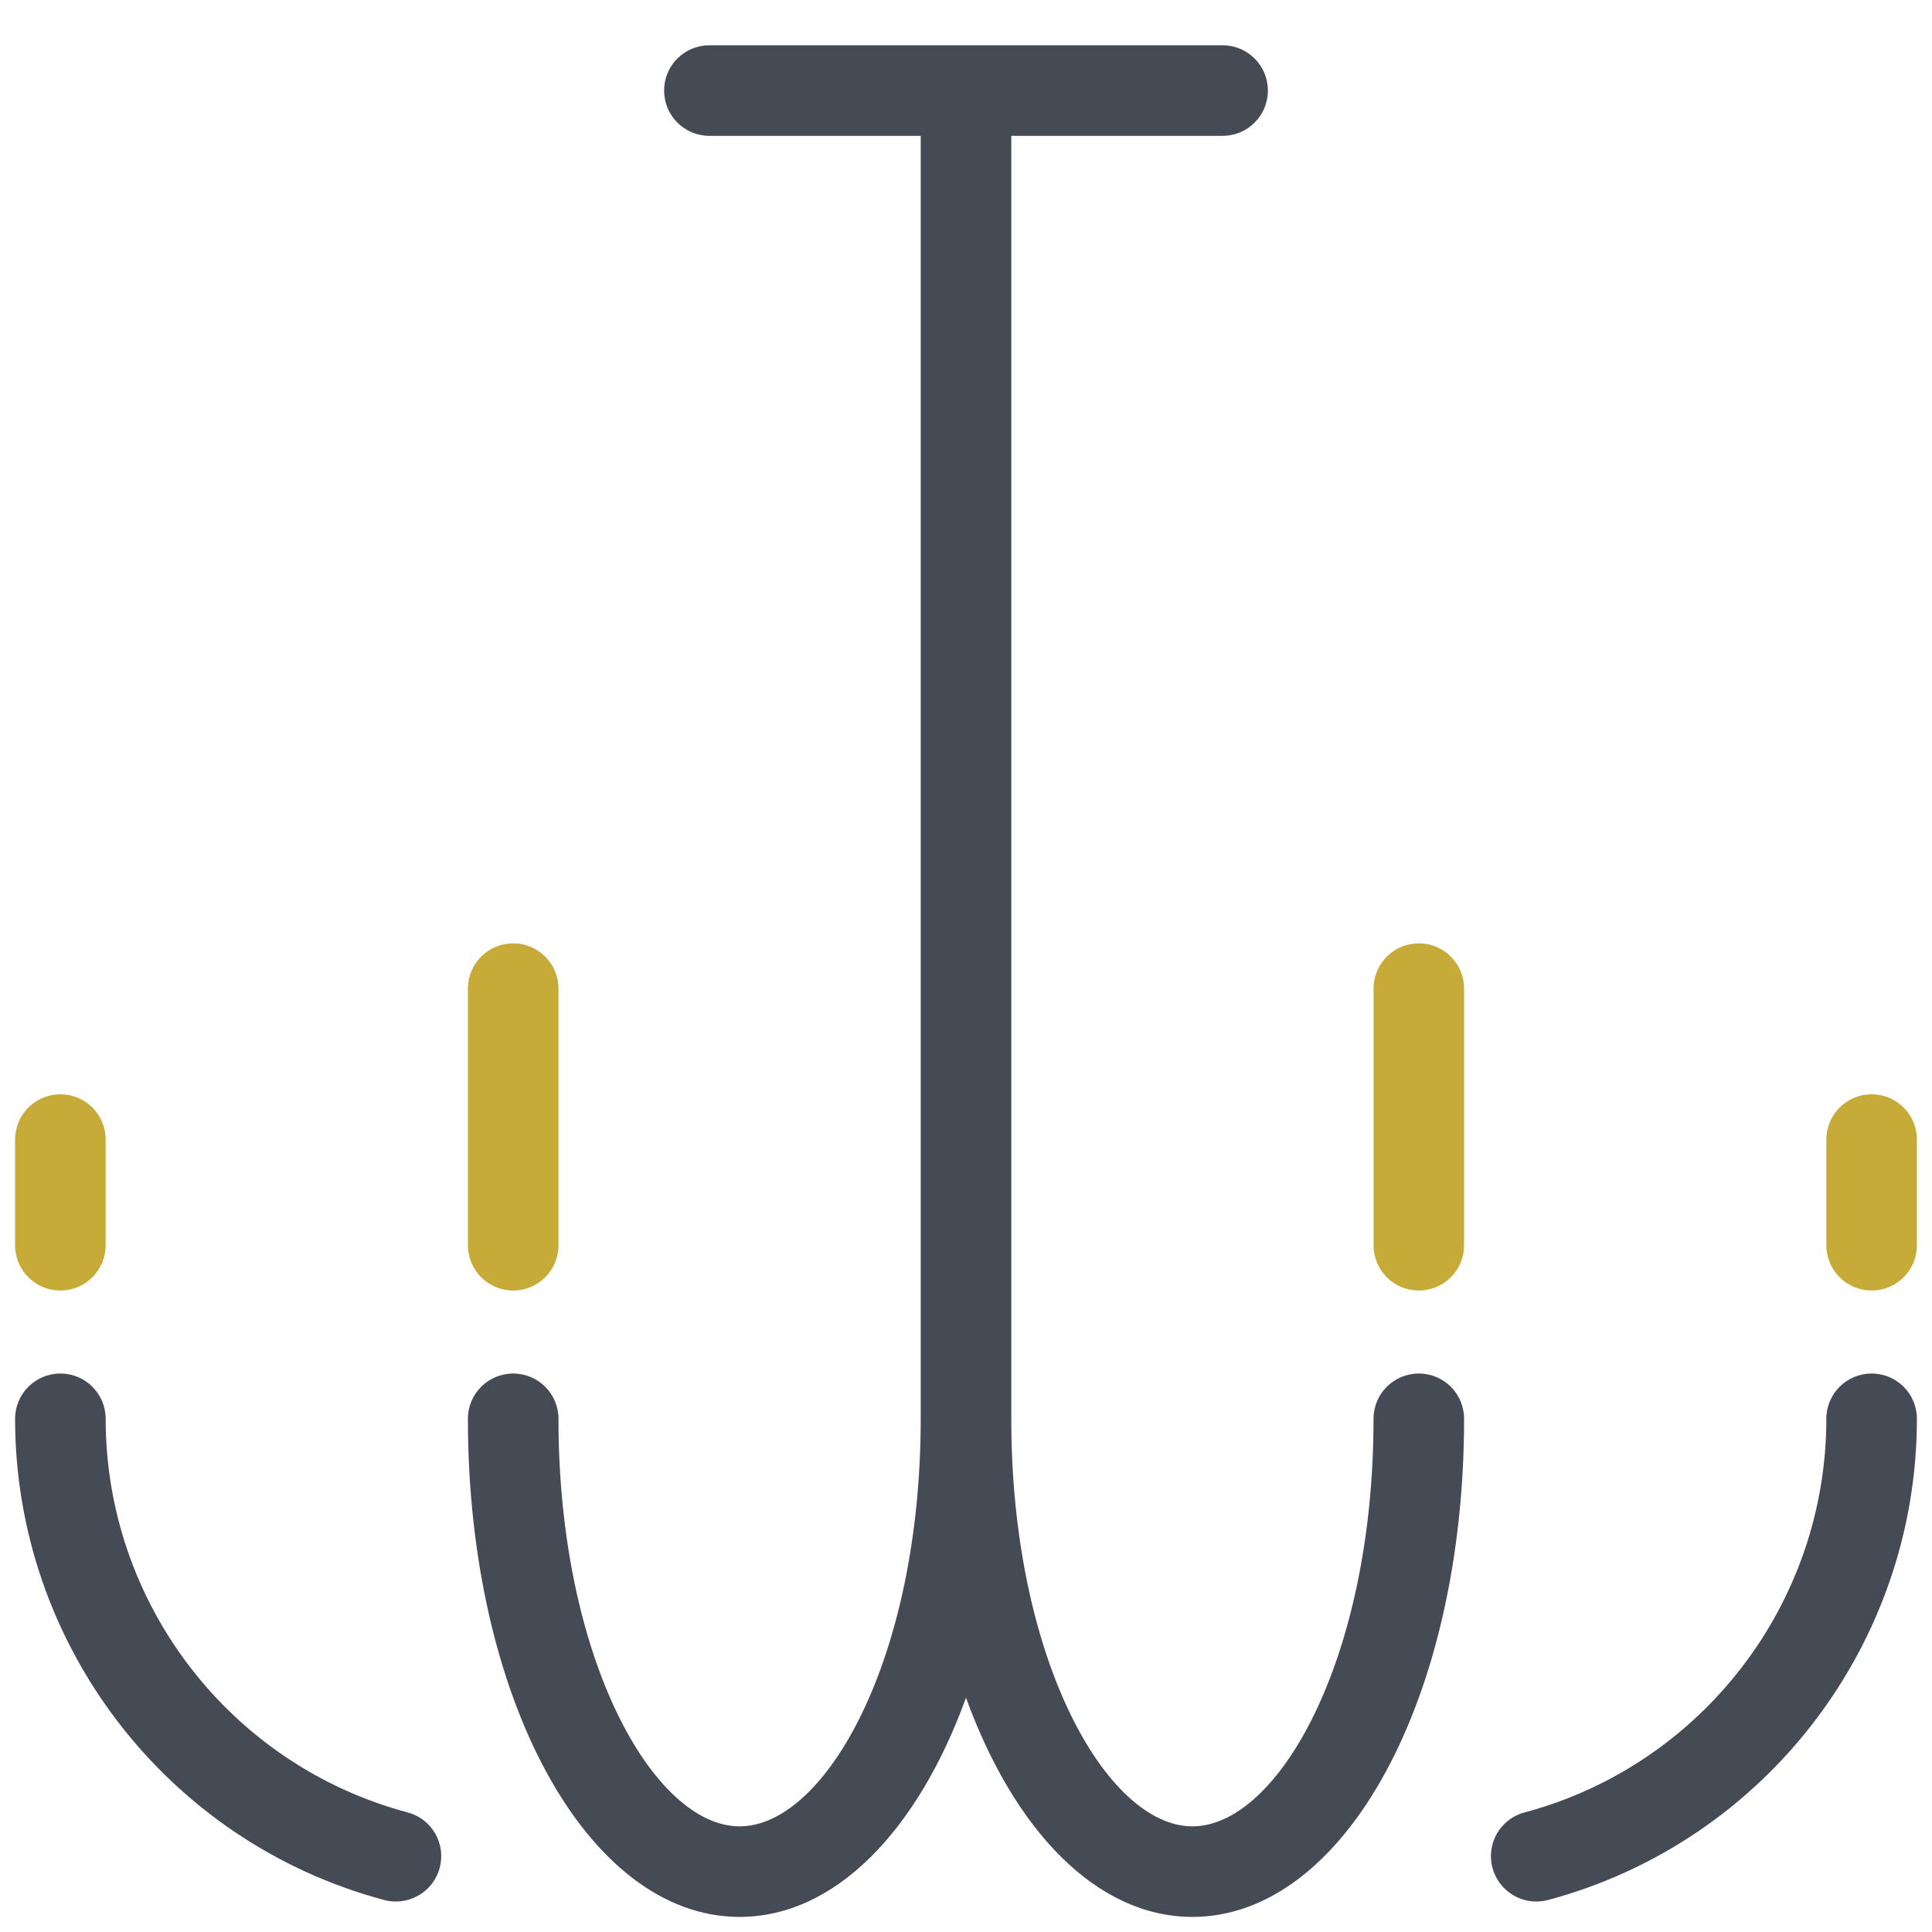
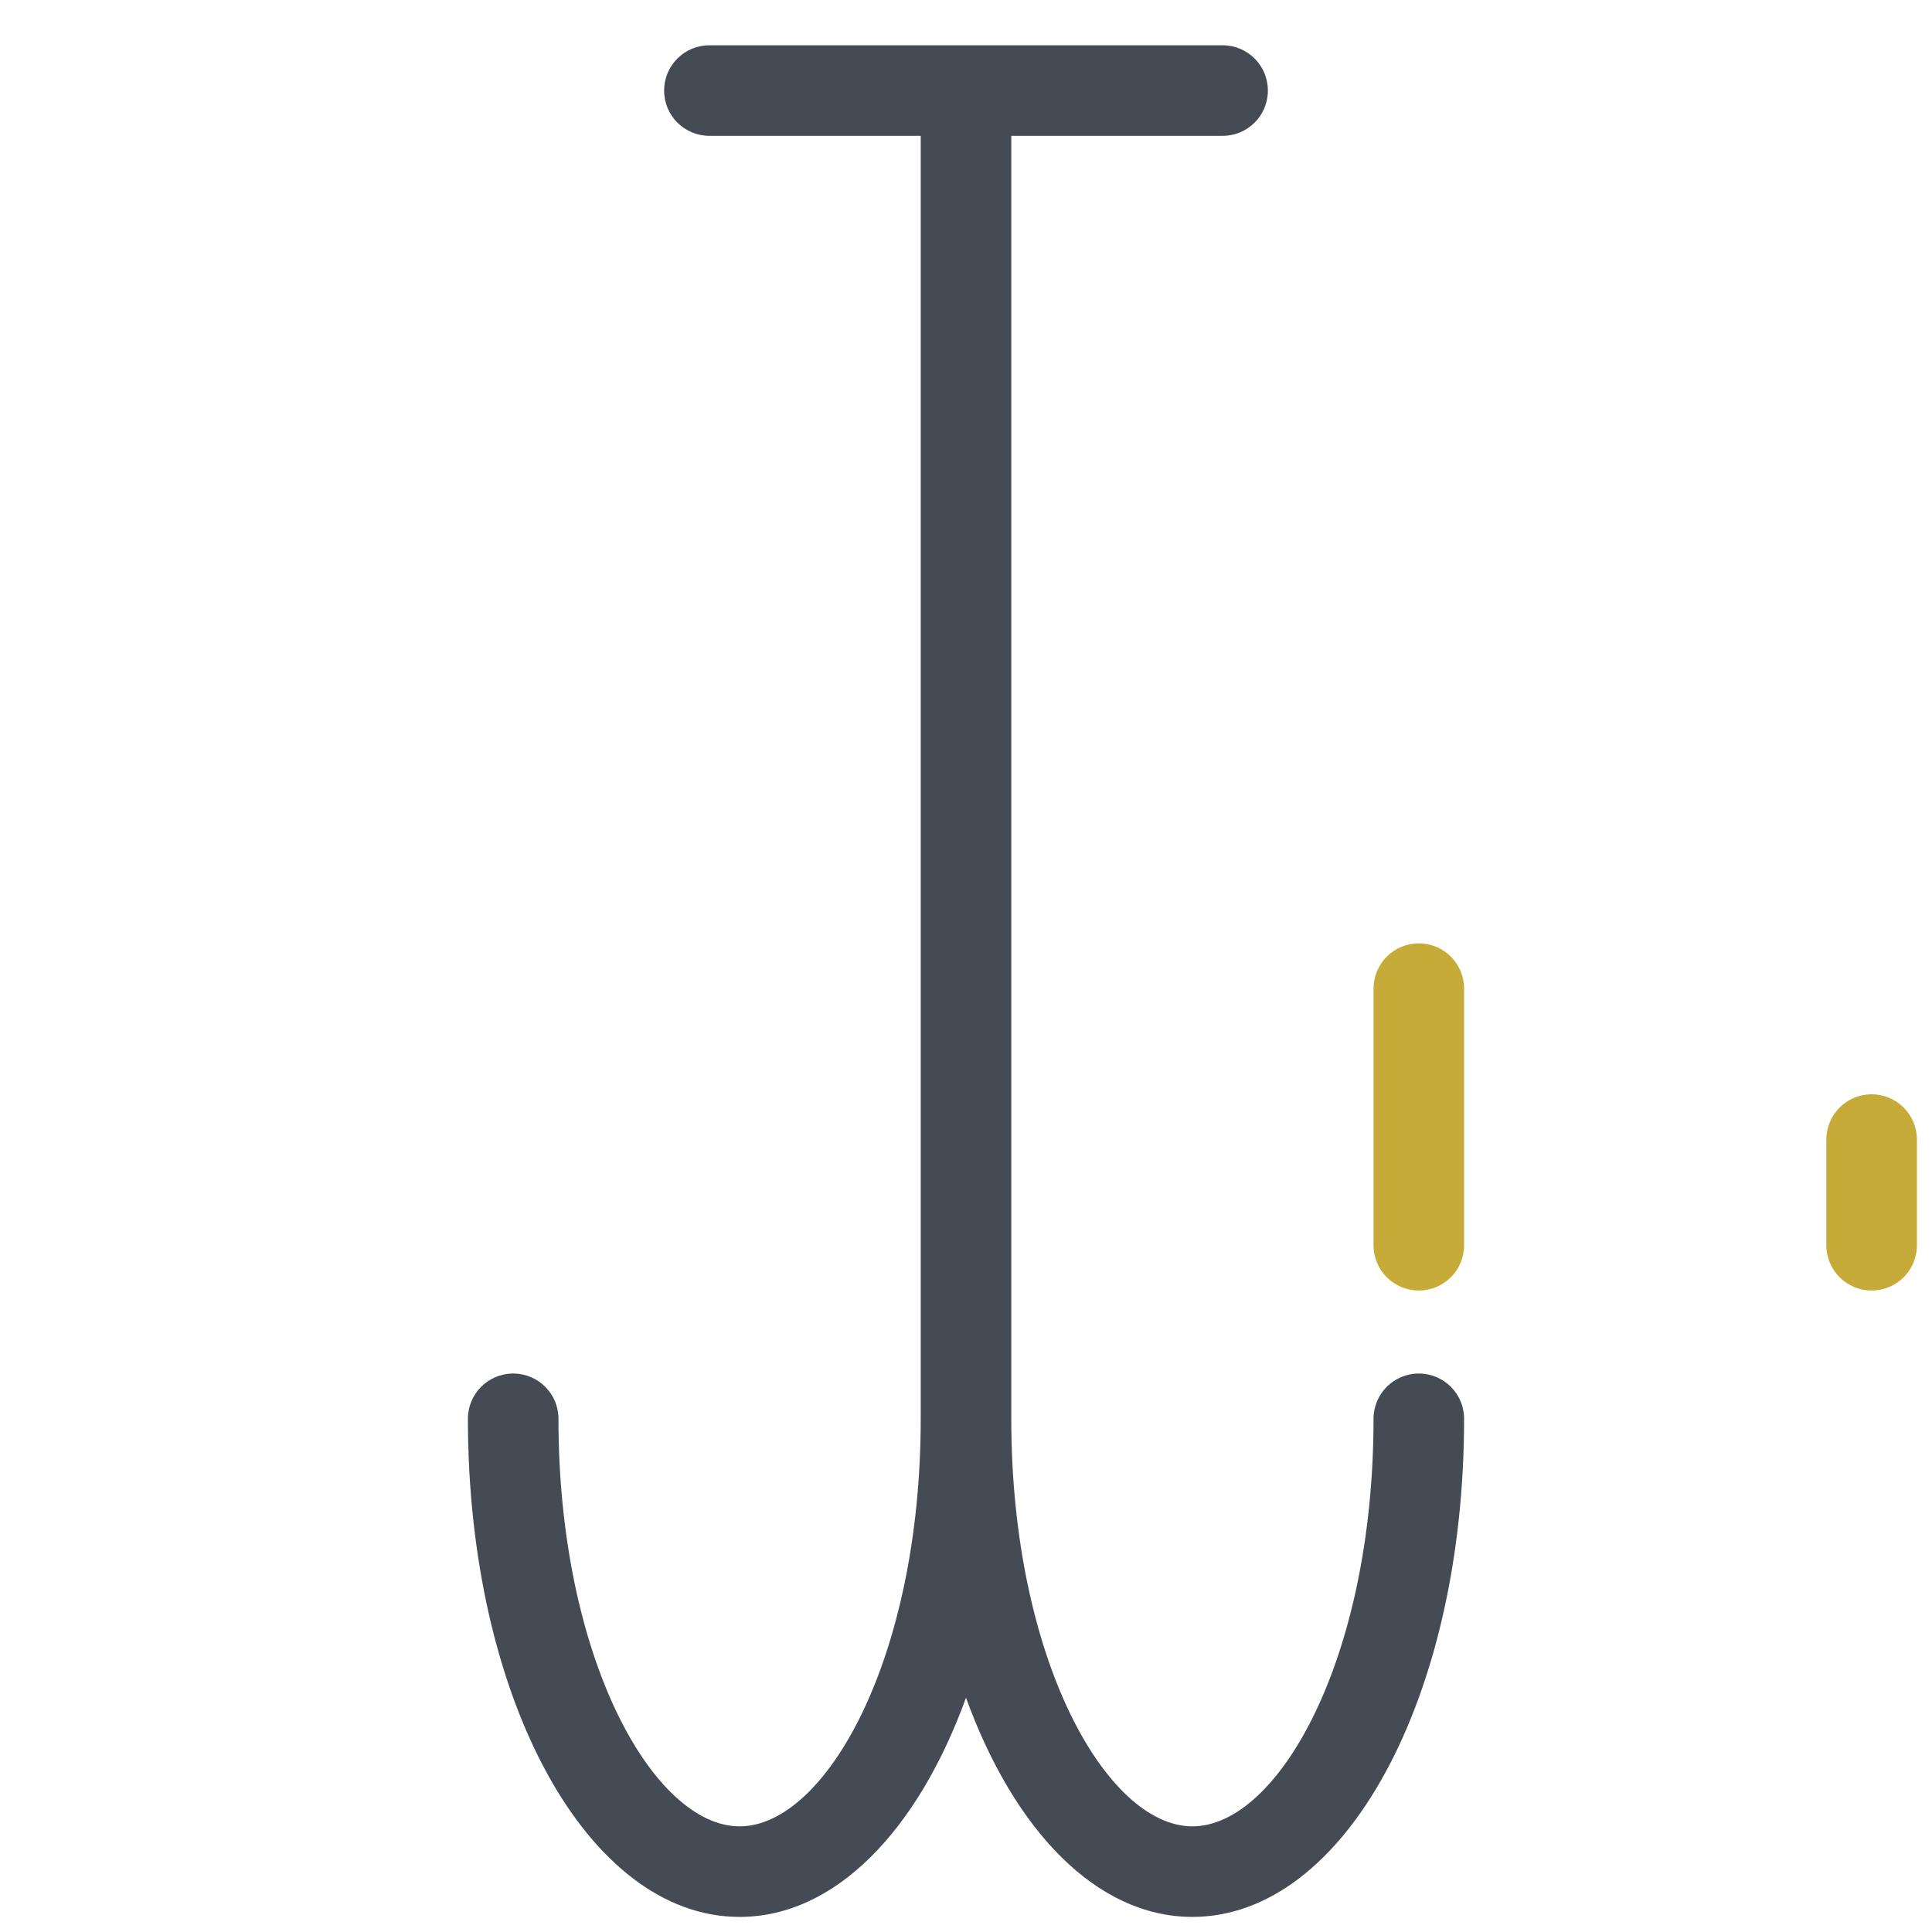
<svg xmlns="http://www.w3.org/2000/svg" viewBox="0 0 128 128" width="100px" height="100px">
  <path fill="#c6ab38" d="M124,85.5c-1.66,0-3-1.34-3-3v-7c0-1.66,1.34-3,3-3s3,1.34,3,3v7C127,84.16,125.66,85.5,124,85.5z" />
  <path fill="#c6ab38" d="M94,85.5c-1.66,0-3-1.34-3-3v-17c0-1.66,1.34-3,3-3s3,1.34,3,3v17C97,84.16,95.66,85.5,94,85.5z" />
-   <path fill="#c6ab38" d="M4,85.5c-1.66,0-3-1.34-3-3v-7c0-1.66,1.34-3,3-3s3,1.34,3,3v7C7,84.16,5.66,85.5,4,85.5z" />
-   <path fill="#c6ab38" d="M34,85.5c-1.66,0-3-1.34-3-3v-17c0-1.66,1.34-3,3-3s3,1.34,3,3v17C37,84.16,35.66,85.5,34,85.5z" />
-   <path fill="#444b54" d="M124,91c-1.66,0-3,1.34-3,3c0,12.21-8.22,22.93-20,26.08c-1.6,0.43-2.55,2.07-2.12,3.67 c0.36,1.34,1.57,2.23,2.9,2.23c0.26,0,0.52-0.03,0.78-0.1C116.95,122.03,127,108.92,127,94C127,92.34,125.66,91,124,91z" />
-   <path fill="#444b54" d="M25.45,125.88c0.26,0.07,0.52,0.1,0.78,0.1c1.32,0,2.54-0.88,2.9-2.23c0.43-1.6-0.52-3.25-2.12-3.67 C15.22,116.93,7,106.21,7,94c0-1.66-1.34-3-3-3s-3,1.34-3,3C1,108.92,11.05,122.03,25.45,125.88z" />
  <path fill="#444b54" d="M49,121c-5.68,0-12-11.09-12-27c0-1.66-1.34-3-3-3s-3,1.34-3,3c0,18.5,7.91,33,18,33 c6.33,0,11.8-5.71,15-14.52c3.2,8.82,8.67,14.52,15,14.52c10.09,0,18-14.5,18-33c0-1.66-1.34-3-3-3s-3,1.34-3,3 c0,15.91-6.32,27-12,27s-12-11.09-12-27V9h14c1.66,0,3-1.34,3-3s-1.34-3-3-3H47c-1.66,0-3,1.34-3,3s1.34,3,3,3h14v85 C61,109.91,54.68,121,49,121z" />
</svg>